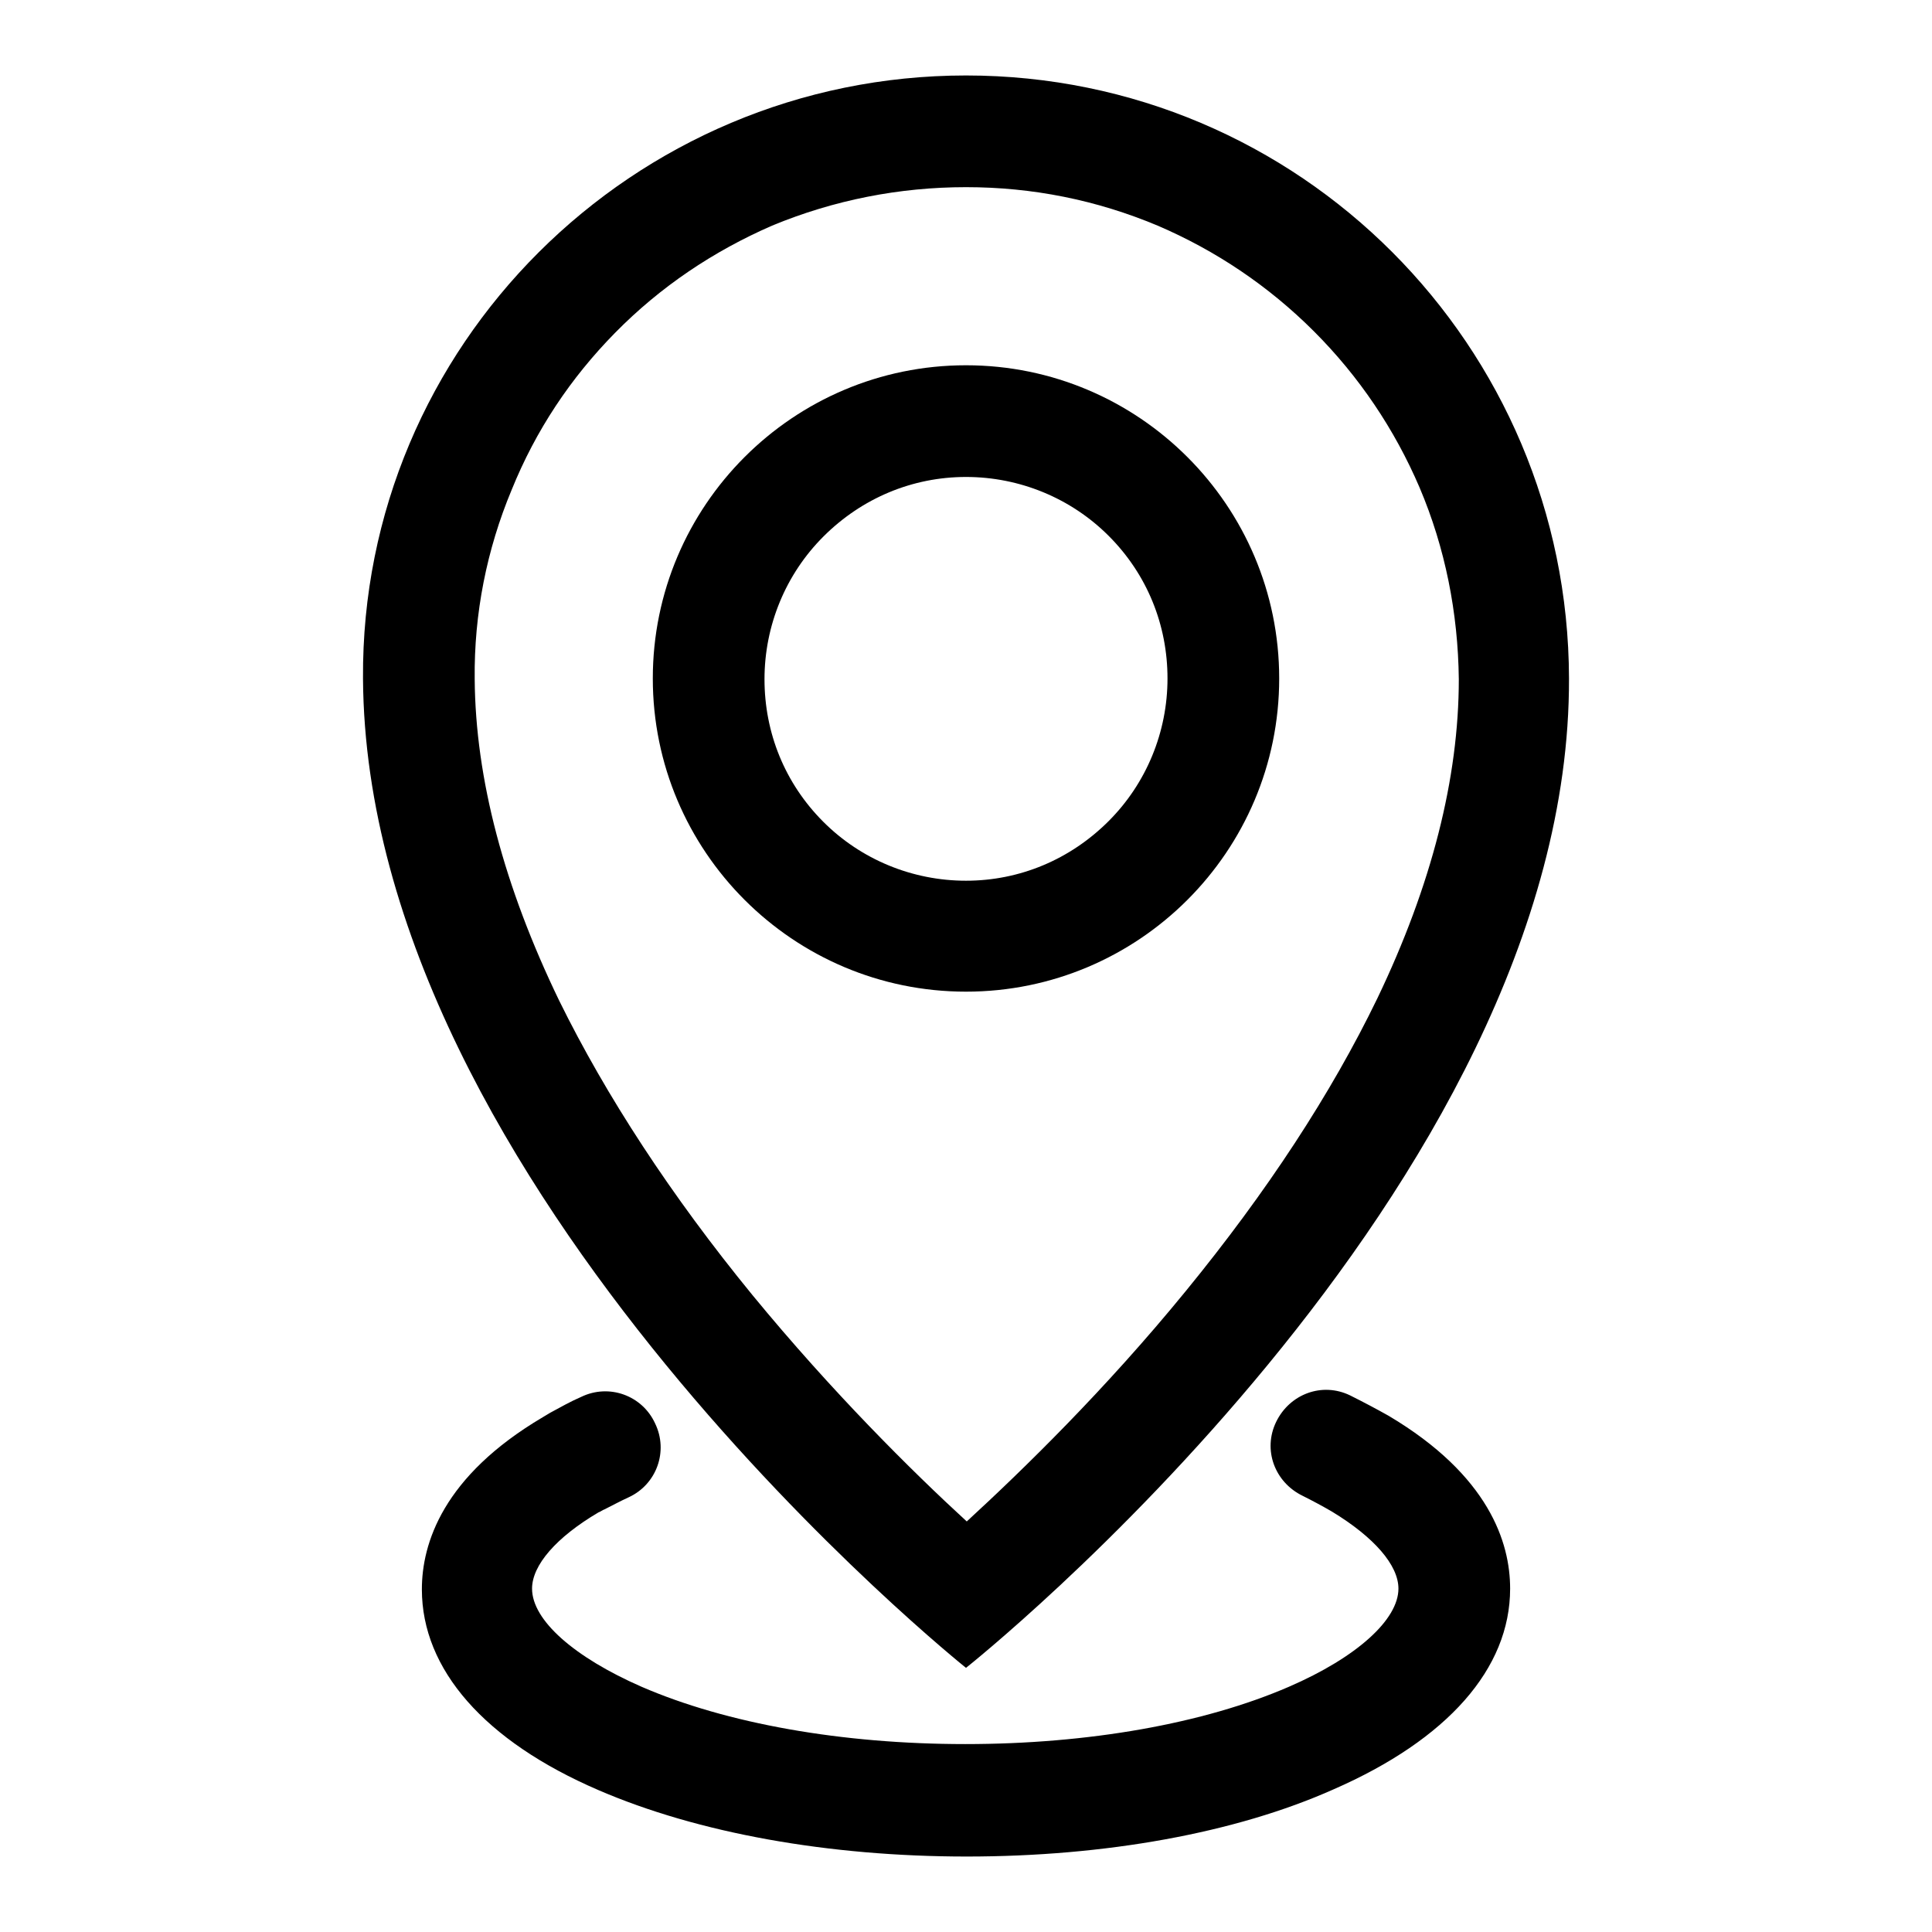
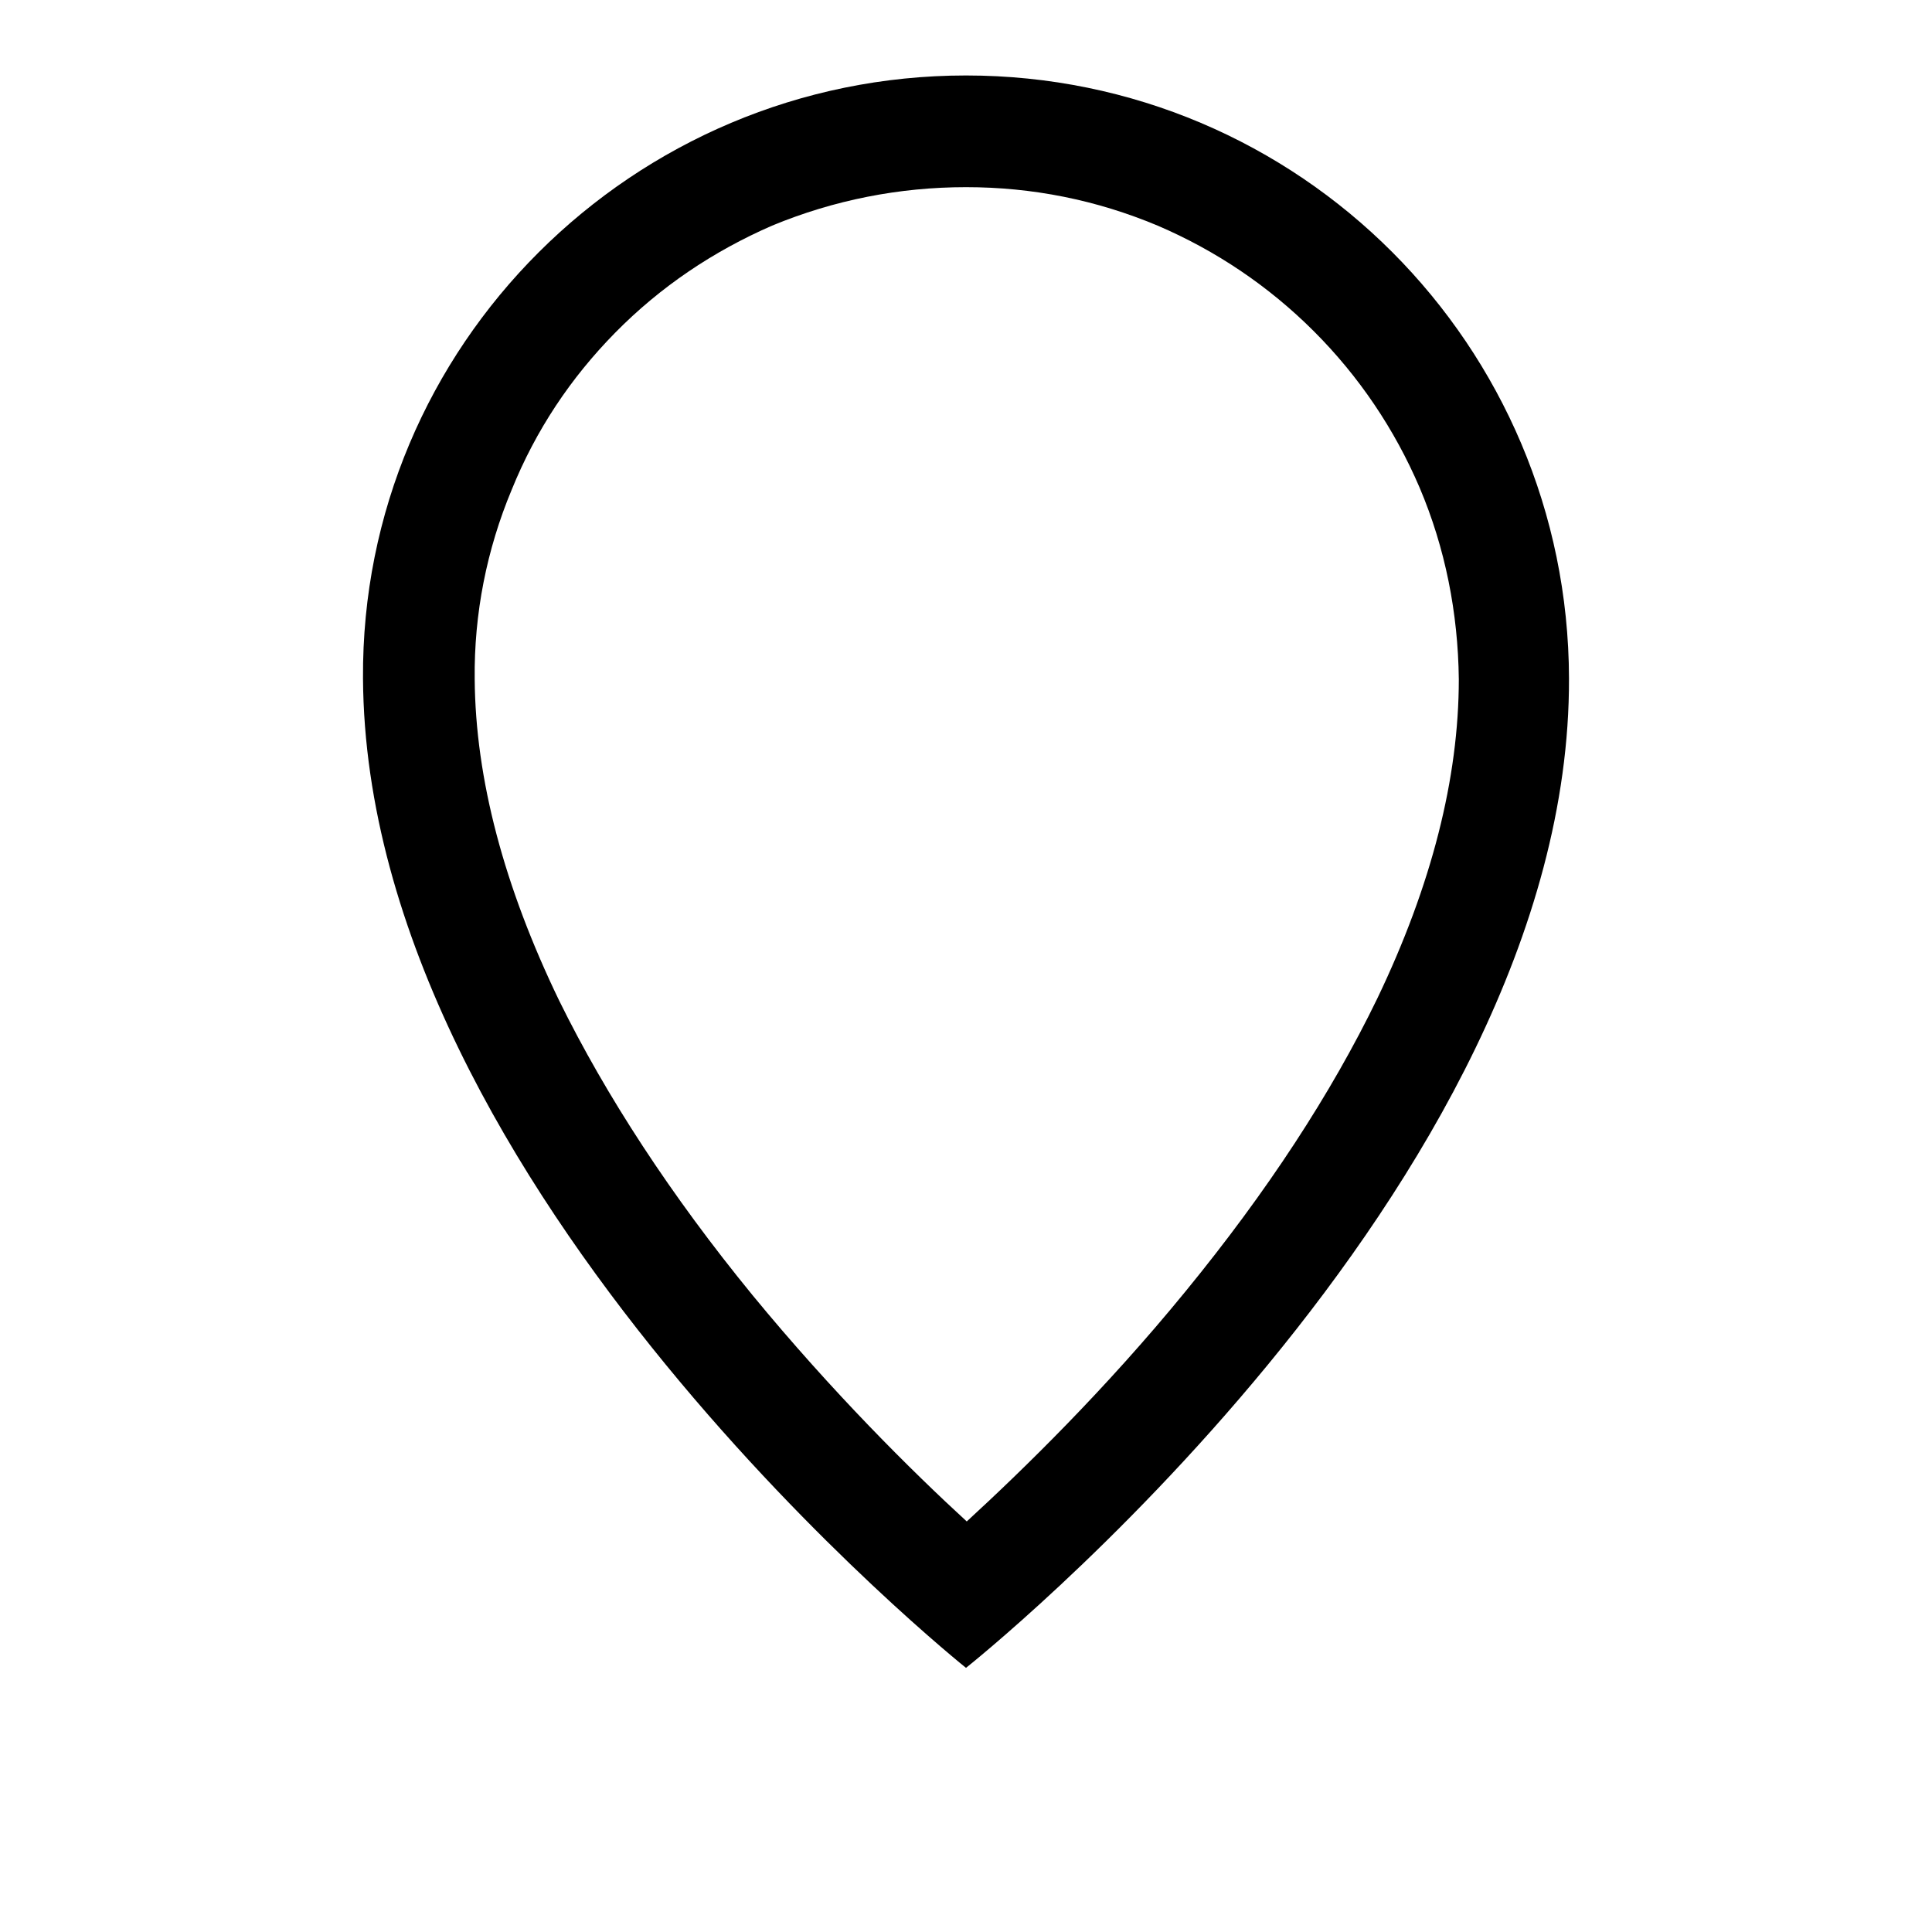
<svg xmlns="http://www.w3.org/2000/svg" version="1.1" x="0px" y="0px" viewBox="0 0 256 256" enable-background="new 0 0 256 256" xml:space="preserve">
  <g>
-     <path fill="#000000" d="M128,63.2c7.1,0,13.9,2.8,18.9,7.8c5.1,5.1,7.8,11.8,7.8,18.9c0,7.1-2.8,13.9-7.8,18.9 c-5.1,5.1-11.8,7.9-18.9,7.9c-7.1,0-13.9-2.8-18.9-7.8c-5.1-5.1-7.8-11.8-7.8-18.9s2.8-13.9,7.8-18.9C114.2,66,120.9,63.2,128,63.2  M128,48.4c-22.9,0-41.5,18.6-41.5,41.5c0,22.9,18.6,41.5,41.5,41.5c22.9,0,41.5-18.6,41.5-41.5C169.5,67,150.9,48.4,128,48.4z" />
    <path fill="#000000" d="M128,24.8c8.8,0,17.3,1.7,25.4,5.1c7.7,3.3,14.7,8,20.7,14c6,6,10.7,13,14,20.7c3.4,8,5.1,16.6,5.2,25.4 c0,13.1-3.6,27.3-10.8,42.3c-6.1,12.6-14.6,25.6-25.4,38.8c-10.7,13.1-21.6,23.7-29,30.5c-7.2-6.6-17.8-17.1-28.4-30 c-10.8-13.2-19.4-26.4-25.6-39c-7.3-15.1-11.1-29.4-11.2-42.6c-0.1-8.7,1.6-17.2,4.9-25.1C71,57,75.6,50.1,81.5,44.1 c6-6.1,13-10.8,20.8-14.2C110.5,26.5,119.2,24.8,128,24.8 M128,10c-44.1,0-80.2,35.8-79.9,79.9C48.5,157.5,128,221,128,221 s80.1-63.5,79.9-131.1C207.8,45.8,172.2,10,128,10z" />
-     <path fill="#000000" d="M128.1,246c-18.3,0-35.6-3.1-48.8-8.8c-15.1-6.5-23.4-16-23.4-26.6c0-6.1,2.8-15,16-22.8 c0.3-0.2,0.7-0.4,1-0.6c1.3-0.7,2.7-1.5,4.1-2.1c3.7-1.8,8.1-0.2,9.8,3.5c1.8,3.7,0.2,8.1-3.5,9.8c-1.1,0.5-2.2,1.1-3.2,1.6 c-0.3,0.1-0.5,0.3-0.8,0.4c-5.6,3.3-8.8,7-8.8,10.1c0,4.2,5.6,9.1,14.5,13c11.3,4.9,26.6,7.6,42.9,7.6c16.3,0,31.6-2.7,42.9-7.6 c9-3.9,14.5-8.9,14.5-13c0-3.1-3.2-6.8-8.8-10.2c-1.2-0.7-2.5-1.4-3.9-2.1c-3.7-1.8-5.3-6.1-3.5-9.8c1.8-3.7,6.1-5.3,9.8-3.5 c1.8,0.9,3.5,1.8,5.1,2.7c13.3,7.9,16.1,16.8,16.1,22.9c0,10.6-8.3,20-23.4,26.6C163.7,242.9,146.4,246,128.1,246z" />
  </g>
</svg>